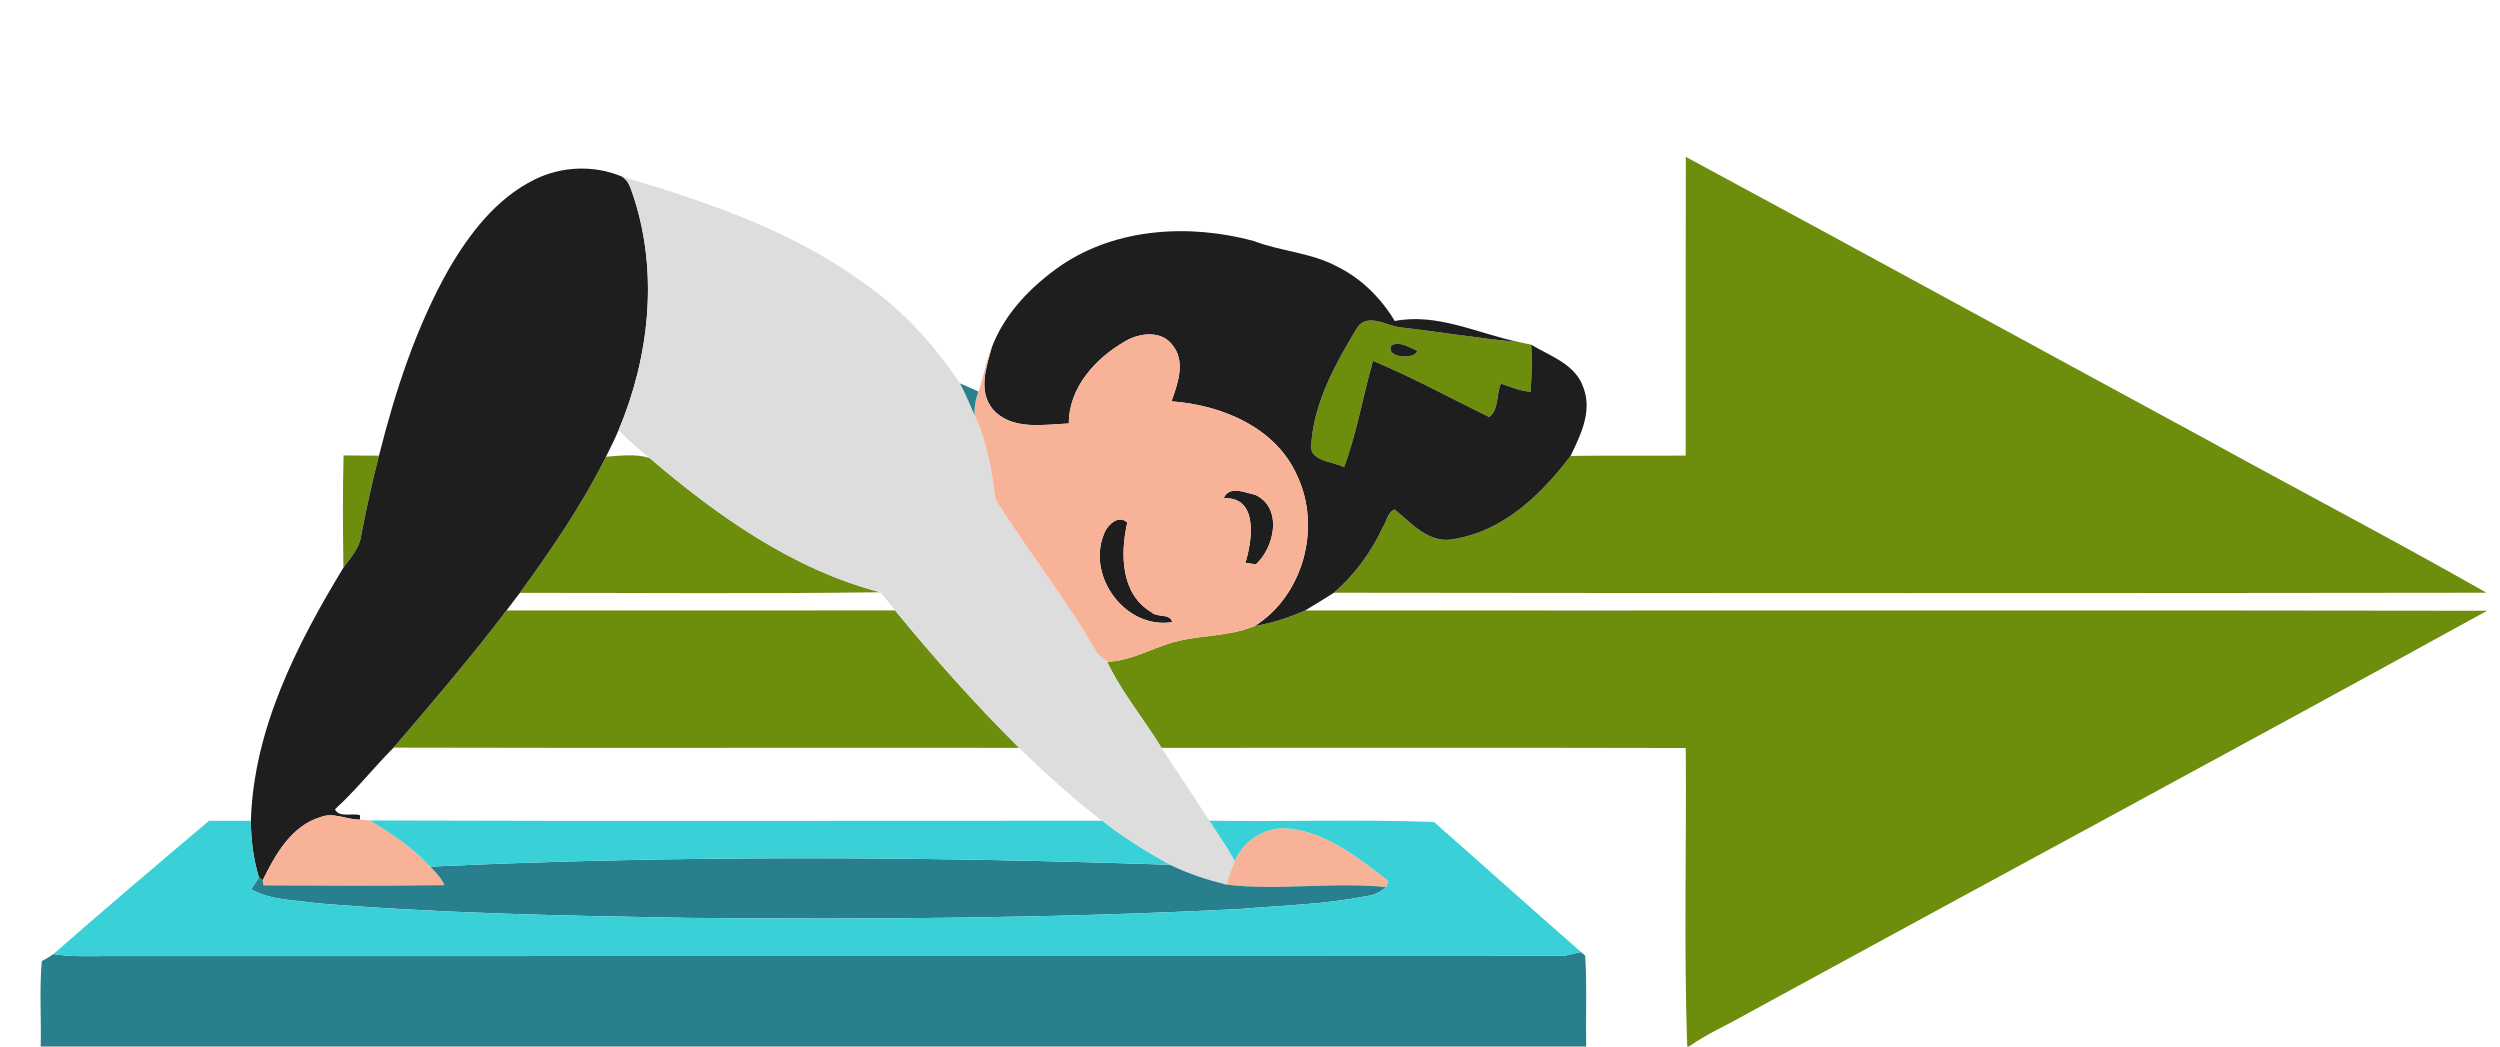
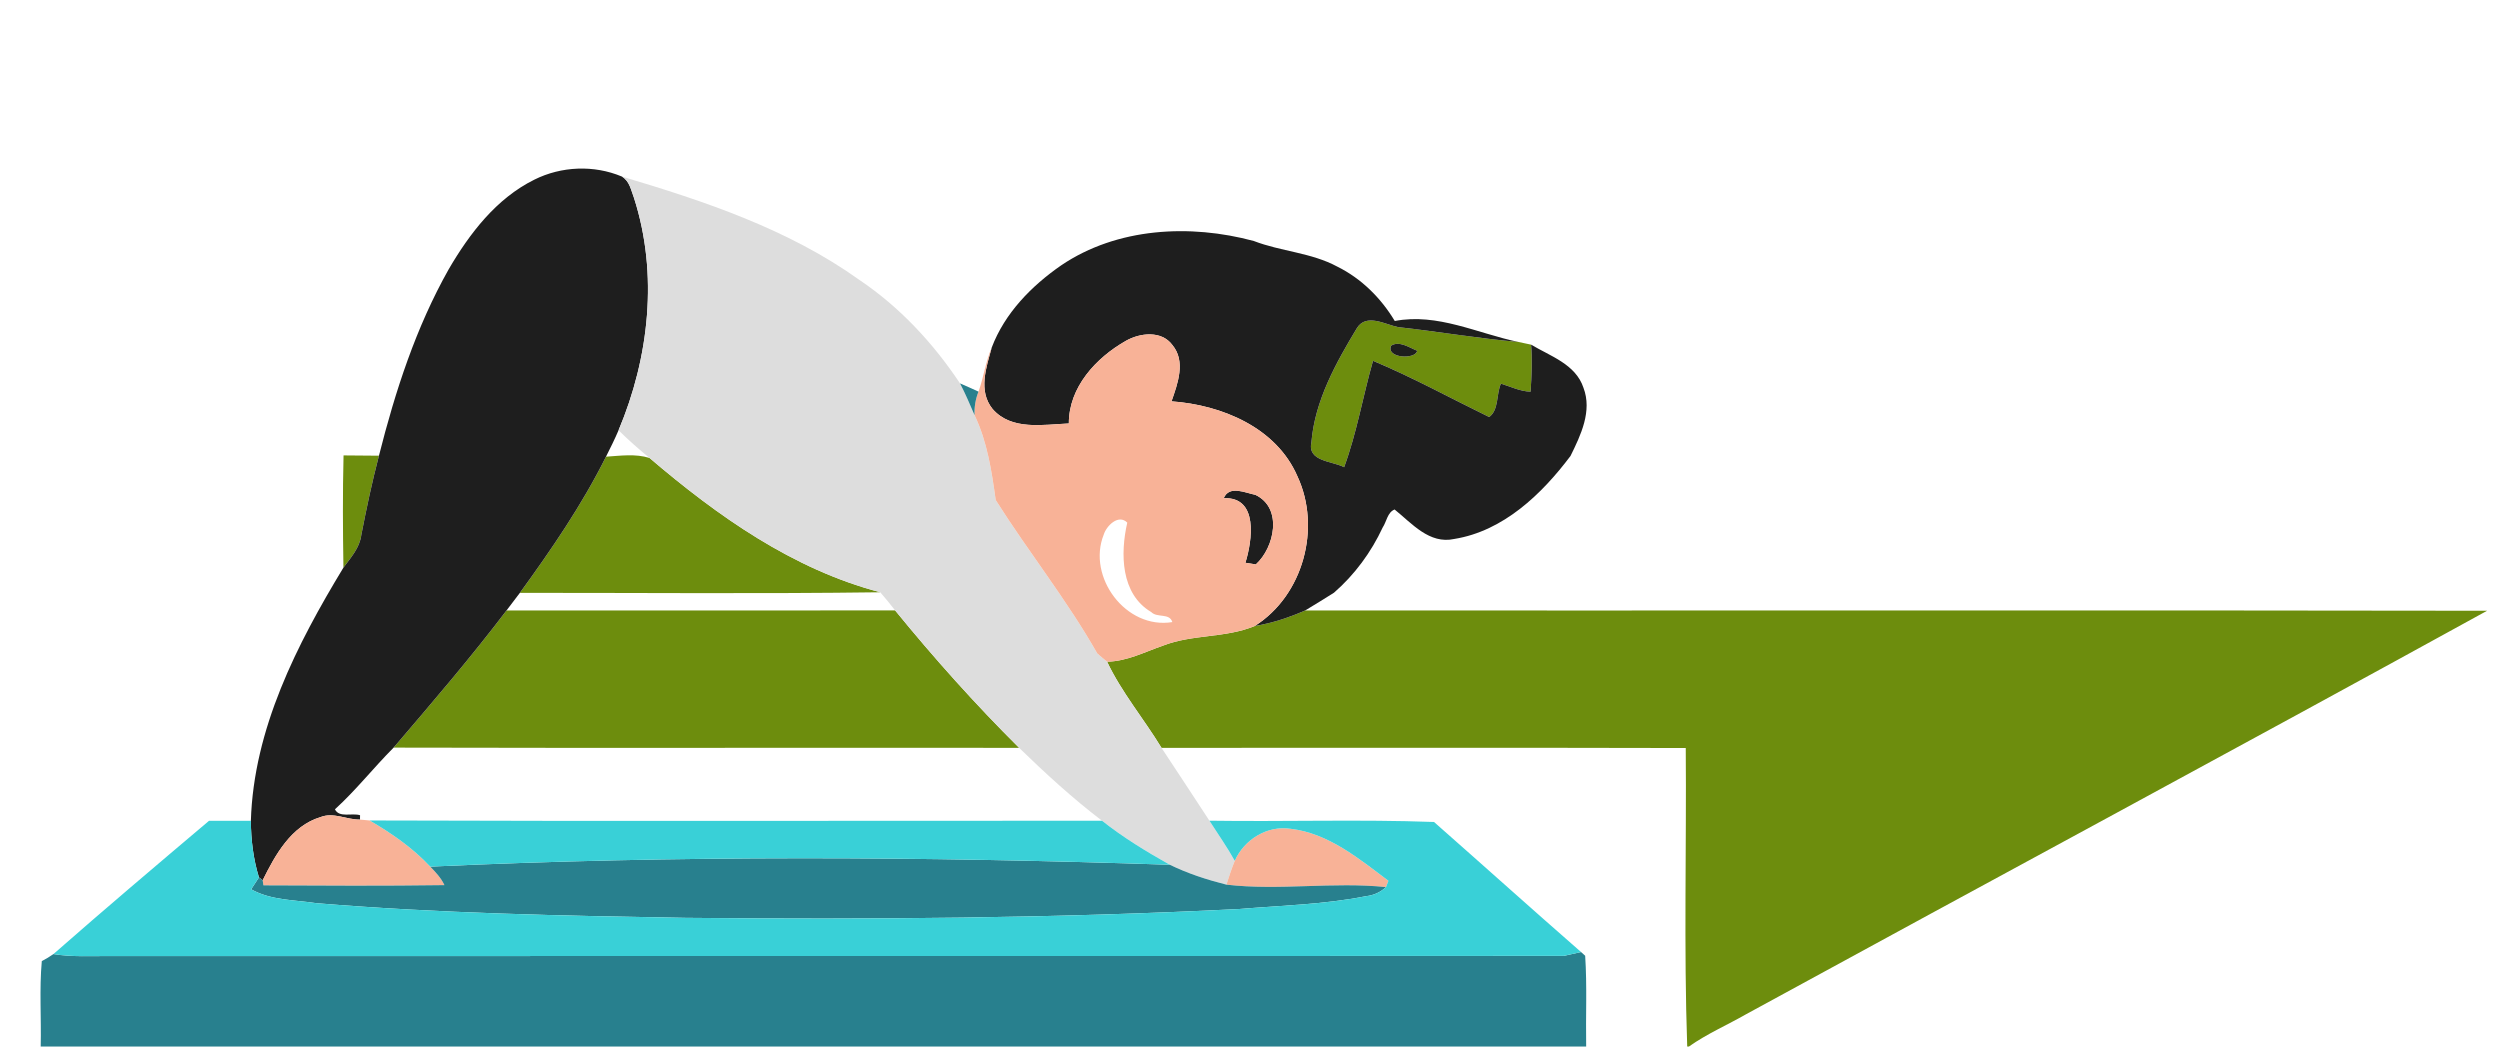
<svg xmlns="http://www.w3.org/2000/svg" width="430pt" height="180pt" viewBox="0 0 430 180" version="1.1">
  <g id="#6d8d0dff">
-     <path fill="#6d8d0d" opacity="1.00" d=" M 289.96 26.98 C 319.60 42.97 349.14 59.14 378.75 75.18 C 395.02 84.16 411.53 92.76 427.67 101.95 C 361.59 102.04 295.52 102.03 229.44 101.95 C 233.00 98.85 235.84 94.99 237.83 90.71 C 238.50 89.71 238.63 88.13 239.87 87.63 C 242.84 90.02 245.85 93.65 250.14 92.70 C 258.57 91.34 265.18 85.01 270.13 78.42 C 276.73 78.31 283.34 78.42 289.94 78.36 C 289.95 61.23 289.92 44.11 289.96 26.98 Z" />
    <path fill="#6d8d0d" opacity="1.00" d=" M 233.41 56.40 C 235.04 53.86 238.23 55.81 240.46 56.26 C 247.38 57.03 254.24 58.21 261.18 58.82 C 261.72 58.94 262.81 59.17 263.35 59.28 C 263.57 61.98 263.44 64.68 263.26 67.37 C 261.47 67.32 259.84 66.50 258.16 65.99 C 257.34 67.81 257.84 70.47 256.14 71.73 C 249.49 68.49 242.98 64.91 236.16 62.06 C 234.42 68.13 233.38 74.43 231.19 80.36 C 229.16 79.28 224.83 79.41 225.56 76.08 C 226.15 68.92 229.77 62.44 233.41 56.40 M 239.28 59.46 C 238.32 61.61 243.50 61.90 243.75 60.33 C 242.43 59.80 240.65 58.55 239.28 59.46 Z" />
    <path fill="#6d8d0d" opacity="1.00" d=" M 59.09 78.33 C 61.12 78.36 63.15 78.38 65.18 78.38 C 64.00 82.88 63.04 87.44 62.15 92.00 C 61.88 94.23 60.34 95.90 59.07 97.63 C 58.97 91.20 58.93 84.76 59.09 78.33 Z" />
    <path fill="#6d8d0d" opacity="1.00" d=" M 104.23 78.55 C 106.71 78.39 109.30 78.01 111.72 78.77 C 123.40 88.74 136.37 97.93 151.40 101.87 C 130.74 102.15 110.08 101.96 89.42 101.97 C 94.85 94.49 100.10 86.84 104.23 78.55 Z" />
    <path fill="#6d8d0d" opacity="1.00" d=" M 67.70 128.59 C 74.32 120.85 80.96 113.12 87.12 105.00 C 109.40 104.99 131.68 105.02 153.96 104.99 C 160.67 113.22 167.76 121.14 175.29 128.63 C 139.42 128.59 103.56 128.68 67.70 128.59 Z" />
    <path fill="#6d8d0d" opacity="1.00" d=" M 215.82 107.67 C 218.82 107.18 221.71 106.22 224.49 105.00 C 292.25 105.04 360.02 104.93 427.78 105.05 C 385.42 128.35 342.82 151.24 300.38 174.42 C 297.10 176.30 293.60 177.81 290.50 180.00 L 290.20 180.00 C 289.61 162.91 290.09 145.77 289.95 128.66 C 259.89 128.58 229.84 128.65 199.78 128.63 C 196.75 123.65 192.87 119.01 190.42 113.81 C 193.82 113.75 196.88 112.14 200.03 111.05 C 205.09 109.07 210.77 109.77 215.82 107.67 Z" />
  </g>
  <g id="#1e1e1eff">
    <path fill="#1e1e1e" opacity="1.00" d=" M 91.91 30.90 C 96.56 28.58 102.15 28.35 106.95 30.36 C 108.30 31.14 108.55 32.75 109.06 34.08 C 113.25 47.13 111.66 61.51 106.39 74.01 C 105.73 75.55 104.98 77.06 104.23 78.55 C 100.10 86.84 94.85 94.49 89.42 101.97 C 88.66 102.98 87.89 103.99 87.12 105.00 C 80.96 113.12 74.32 120.85 67.70 128.59 C 64.25 132.05 61.23 135.91 57.61 139.20 C 58.34 140.71 60.57 139.78 61.93 140.22 L 61.92 140.97 C 59.63 141.01 57.38 139.65 55.13 140.54 C 50.09 142.06 47.36 147.00 45.18 151.41 L 44.54 150.91 C 43.57 147.76 43.17 144.46 43.15 141.18 C 43.63 125.38 51.05 110.87 59.07 97.63 C 60.34 95.90 61.88 94.23 62.15 92.00 C 63.04 87.44 64.00 82.88 65.18 78.38 C 67.98 67.30 71.55 56.28 77.19 46.29 C 80.79 40.13 85.38 34.13 91.91 30.90 Z" />
    <path fill="#1e1e1e" opacity="1.00" d=" M 182.54 45.63 C 192.16 39.13 204.70 38.50 215.65 41.45 C 220.34 43.26 225.54 43.44 230.02 45.86 C 234.16 47.91 237.53 51.26 239.90 55.21 C 247.26 53.80 254.12 57.35 261.18 58.82 C 254.24 58.21 247.38 57.03 240.46 56.26 C 238.23 55.81 235.04 53.86 233.41 56.40 C 229.77 62.44 226.15 68.92 225.56 76.08 C 224.83 79.41 229.16 79.28 231.19 80.36 C 233.38 74.43 234.42 68.13 236.16 62.06 C 242.98 64.91 249.49 68.49 256.14 71.73 C 257.84 70.47 257.34 67.81 258.16 65.99 C 259.84 66.50 261.47 67.32 263.26 67.37 C 263.44 64.68 263.57 61.98 263.35 59.28 C 266.66 61.26 271.01 62.65 272.35 66.68 C 273.89 70.70 271.89 74.85 270.13 78.42 C 265.18 85.01 258.57 91.34 250.14 92.70 C 245.85 93.65 242.84 90.02 239.87 87.63 C 238.63 88.13 238.50 89.71 237.83 90.71 C 235.84 94.99 233.00 98.85 229.44 101.95 C 227.81 102.99 226.15 103.99 224.49 105.00 C 221.71 106.22 218.82 107.18 215.82 107.67 C 224.16 102.42 227.29 90.78 223.16 81.93 C 219.52 73.52 210.13 69.65 201.50 69.03 C 202.56 65.99 204.00 62.15 201.64 59.33 C 199.79 56.82 196.09 57.24 193.66 58.62 C 188.53 61.53 183.82 66.59 183.84 72.84 C 179.45 73.02 173.99 74.10 170.72 70.34 C 168.20 67.22 169.65 63.19 170.58 59.77 C 172.82 53.86 177.42 49.17 182.54 45.63 Z" />
    <path fill="#1e1e1e" opacity="1.00" d=" M 239.28 59.46 C 240.65 58.55 242.43 59.80 243.75 60.33 C 243.50 61.90 238.32 61.61 239.28 59.46 Z" />
    <path fill="#1e1e1e" opacity="1.00" d=" M 210.48 85.69 C 211.44 83.40 214.19 84.78 215.92 85.11 C 220.69 87.37 219.21 94.19 216.00 97.08 C 215.55 97.01 214.65 96.87 214.21 96.80 C 215.39 92.99 216.51 85.43 210.48 85.69 Z" />
-     <path fill="#1e1e1e" opacity="1.00" d=" M 189.84 91.96 C 190.31 90.43 192.38 88.37 193.89 89.89 C 192.68 95.20 192.74 102.16 198.02 105.28 C 199.04 106.32 201.16 105.39 201.64 107.00 C 193.66 108.31 186.93 99.24 189.84 91.96 Z" />
  </g>
  <g id="#ddddddff">
    <path fill="#dddddd" opacity="1.00" d=" M 106.95 30.36 C 121.20 34.61 135.61 39.41 147.82 48.15 C 154.75 52.81 160.51 59.01 165.12 65.94 C 166.05 67.72 166.83 69.57 167.63 71.42 C 169.82 75.99 170.57 81.03 171.26 86.00 C 176.88 94.91 183.53 103.21 188.73 112.39 C 189.28 112.88 189.84 113.35 190.42 113.81 C 192.87 119.01 196.75 123.65 199.78 128.63 C 202.53 132.80 205.29 136.97 208.02 141.16 C 209.48 143.45 211.06 145.68 212.38 148.06 C 211.84 149.40 211.38 150.78 210.94 152.16 C 207.60 151.32 204.31 150.25 201.21 148.74 C 197.16 146.47 193.19 144.05 189.55 141.17 C 184.51 137.33 179.83 133.04 175.29 128.63 C 167.76 121.14 160.67 113.22 153.96 104.99 C 153.13 103.93 152.29 102.88 151.40 101.87 C 136.37 97.93 123.40 88.74 111.72 78.77 C 109.88 77.26 108.09 75.69 106.39 74.01 C 111.66 61.51 113.25 47.13 109.06 34.08 C 108.55 32.75 108.30 31.14 106.95 30.36 Z" />
  </g>
  <g id="#f8b297ff">
    <path fill="#f8b297" opacity="1.00" d=" M 193.66 58.62 C 196.09 57.24 199.79 56.82 201.64 59.33 C 204.00 62.15 202.56 65.99 201.50 69.03 C 210.13 69.65 219.52 73.52 223.16 81.93 C 227.29 90.78 224.16 102.42 215.82 107.67 C 210.77 109.77 205.09 109.07 200.03 111.05 C 196.88 112.14 193.82 113.75 190.42 113.81 C 189.84 113.35 189.28 112.88 188.73 112.39 C 183.53 103.21 176.88 94.91 171.26 86.00 C 170.57 81.03 169.82 75.99 167.63 71.42 C 167.56 70.01 167.79 68.66 168.30 67.36 C 169.21 64.88 169.51 62.20 170.58 59.77 C 169.65 63.19 168.20 67.22 170.72 70.34 C 173.99 74.10 179.45 73.02 183.84 72.84 C 183.82 66.59 188.53 61.53 193.66 58.62 M 210.48 85.69 C 216.51 85.43 215.39 92.99 214.21 96.80 C 214.65 96.87 215.55 97.01 216.00 97.08 C 219.21 94.19 220.69 87.37 215.92 85.11 C 214.19 84.78 211.44 83.40 210.48 85.69 M 189.84 91.96 C 186.93 99.24 193.66 108.31 201.64 107.00 C 201.16 105.39 199.04 106.32 198.02 105.28 C 192.74 102.16 192.68 95.20 193.89 89.89 C 192.38 88.37 190.31 90.43 189.84 91.96 Z" />
    <path fill="#f8b297" opacity="1.00" d=" M 45.18 151.41 C 47.36 147.00 50.09 142.06 55.13 140.54 C 57.38 139.65 59.63 141.01 61.92 140.97 C 62.33 141.01 63.16 141.08 63.57 141.12 C 67.36 143.33 70.99 145.84 74.00 149.06 C 74.93 150.02 75.87 151.01 76.44 152.24 C 66.06 152.39 55.68 152.33 45.31 152.28 L 45.18 151.41 Z" />
    <path fill="#f8b297" opacity="1.00" d=" M 212.38 148.06 C 214.00 144.40 217.95 141.94 221.98 142.55 C 228.50 143.32 233.74 147.69 238.81 151.50 C 238.71 151.77 238.50 152.31 238.39 152.58 C 229.27 151.64 220.05 153.22 210.94 152.16 C 211.38 150.78 211.84 149.40 212.38 148.06 Z" />
  </g>
  <g id="#28808eff">
    <path fill="#28808e" opacity="1.00" d=" M 165.12 65.94 C 166.18 66.40 167.25 66.87 168.30 67.36 C 167.79 68.66 167.56 70.01 167.63 71.42 C 166.83 69.57 166.05 67.72 165.12 65.94 Z" />
    <path fill="#28808e" opacity="1.00" d=" M 74.00 149.06 C 116.37 147.09 158.83 147.30 201.21 148.74 C 204.31 150.25 207.60 151.32 210.94 152.16 C 220.05 153.22 229.27 151.64 238.39 152.58 C 237.42 153.48 236.27 154.00 234.96 154.14 C 227.77 155.58 220.43 155.74 213.15 156.35 C 181.46 157.95 149.72 158.18 117.99 157.87 C 96.80 157.51 75.58 157.10 54.45 155.35 C 50.67 154.77 46.62 154.88 43.20 152.96 C 43.53 152.45 44.21 151.42 44.54 150.91 L 45.18 151.41 L 45.31 152.28 C 55.68 152.33 66.06 152.39 76.44 152.24 C 75.87 151.01 74.93 150.02 74.00 149.06 Z" />
    <path fill="#28808e" opacity="1.00" d=" M 7.19 165.31 C 7.89 164.95 8.55 164.55 9.19 164.10 C 12.43 164.63 15.72 164.42 18.98 164.44 C 102.32 164.41 185.65 164.47 268.98 164.41 C 269.72 164.25 271.20 163.92 271.94 163.75 C 272.12 163.91 272.47 164.23 272.65 164.39 C 272.99 169.58 272.73 174.80 272.82 180.00 L 7.00 180.00 C 7.12 175.10 6.75 170.18 7.19 165.31 Z" />
  </g>
  <g id="#39d0d7ff">
    <path fill="#39d0d7" opacity="1.00" d=" M 9.19 164.10 C 18.02 156.35 26.98 148.76 35.95 141.18 C 38.35 141.19 40.75 141.18 43.15 141.18 C 43.17 144.46 43.57 147.76 44.54 150.91 C 44.21 151.42 43.53 152.45 43.20 152.96 C 46.62 154.88 50.67 154.77 54.45 155.35 C 75.58 157.10 96.80 157.51 117.99 157.87 C 149.72 158.18 181.46 157.95 213.15 156.35 C 220.43 155.74 227.77 155.58 234.96 154.14 C 236.27 154.00 237.42 153.48 238.39 152.58 C 238.50 152.31 238.71 151.77 238.81 151.50 C 233.74 147.69 228.50 143.32 221.98 142.55 C 217.95 141.94 214.00 144.40 212.38 148.06 C 211.06 145.68 209.48 143.45 208.02 141.16 C 220.89 141.35 233.81 140.91 246.65 141.38 C 255.10 148.82 263.47 156.35 271.94 163.75 C 271.20 163.92 269.72 164.25 268.98 164.41 C 185.65 164.47 102.32 164.41 18.98 164.44 C 15.72 164.42 12.43 164.63 9.19 164.10 Z" />
    <path fill="#39d0d7" opacity="1.00" d=" M 63.57 141.12 C 105.56 141.27 147.55 141.15 189.55 141.17 C 193.19 144.05 197.16 146.47 201.21 148.74 C 158.83 147.30 116.37 147.09 74.00 149.06 C 70.99 145.84 67.36 143.33 63.57 141.12 Z" />
  </g>
</svg>